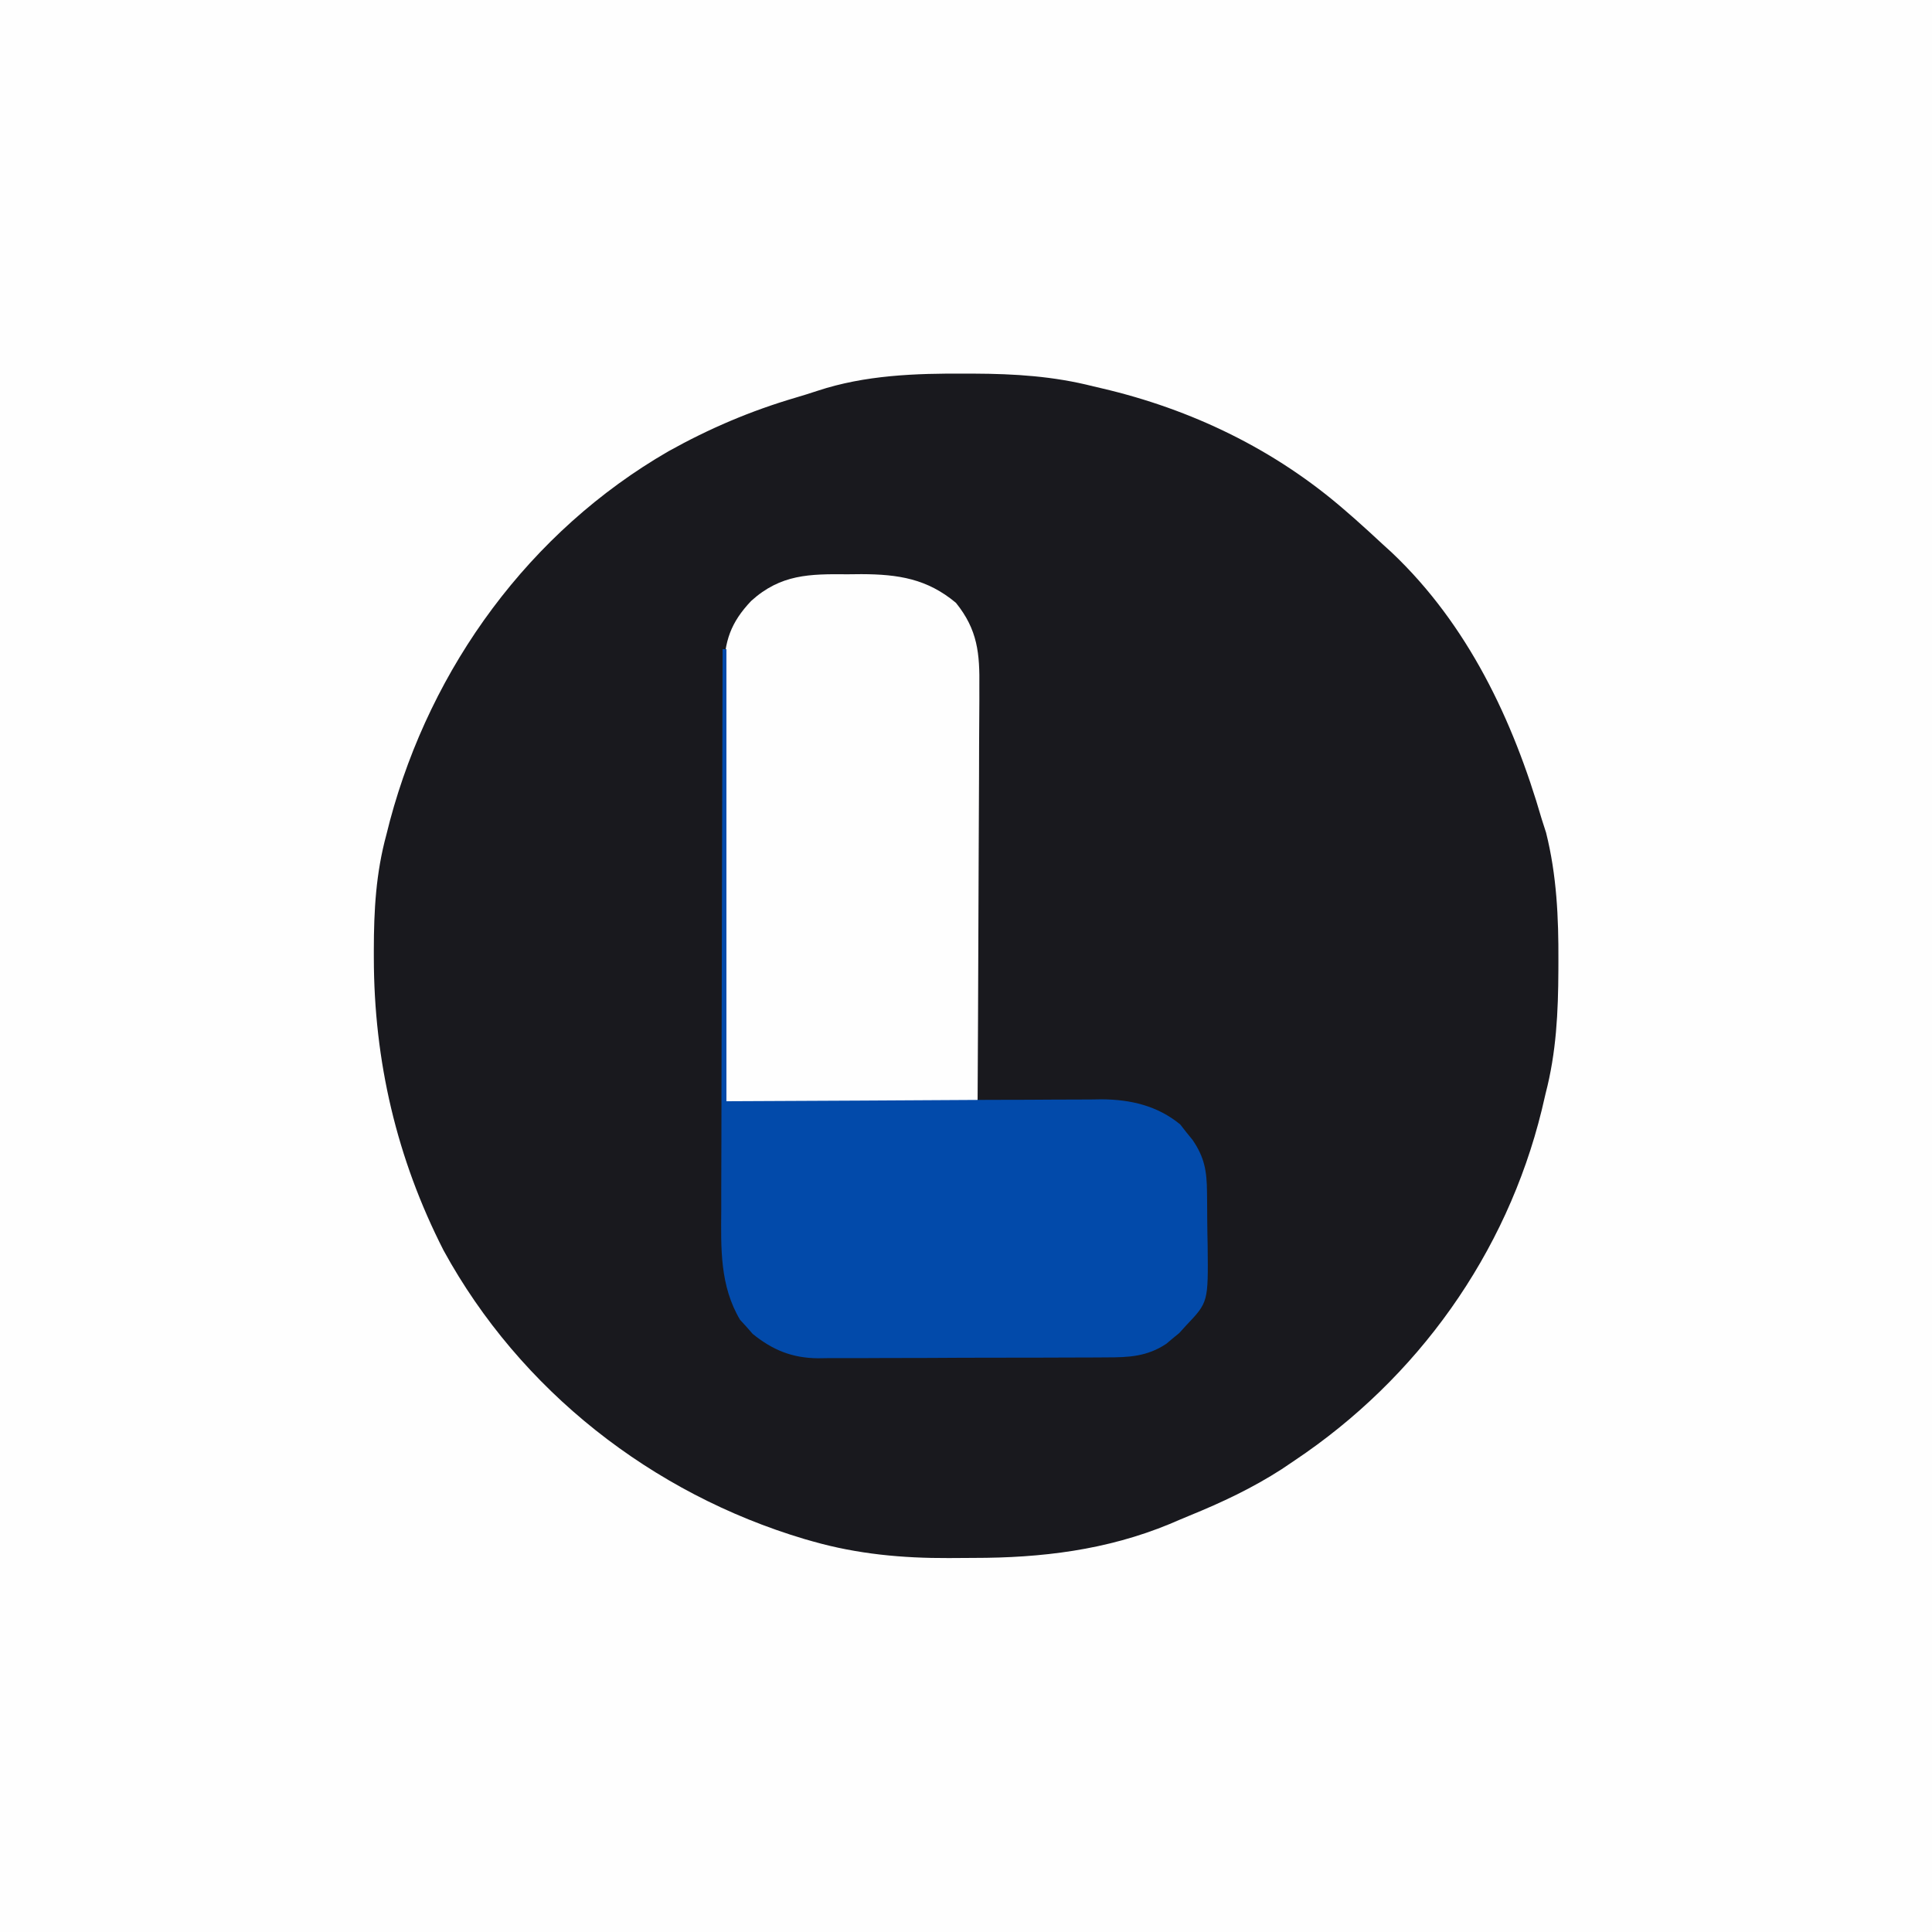
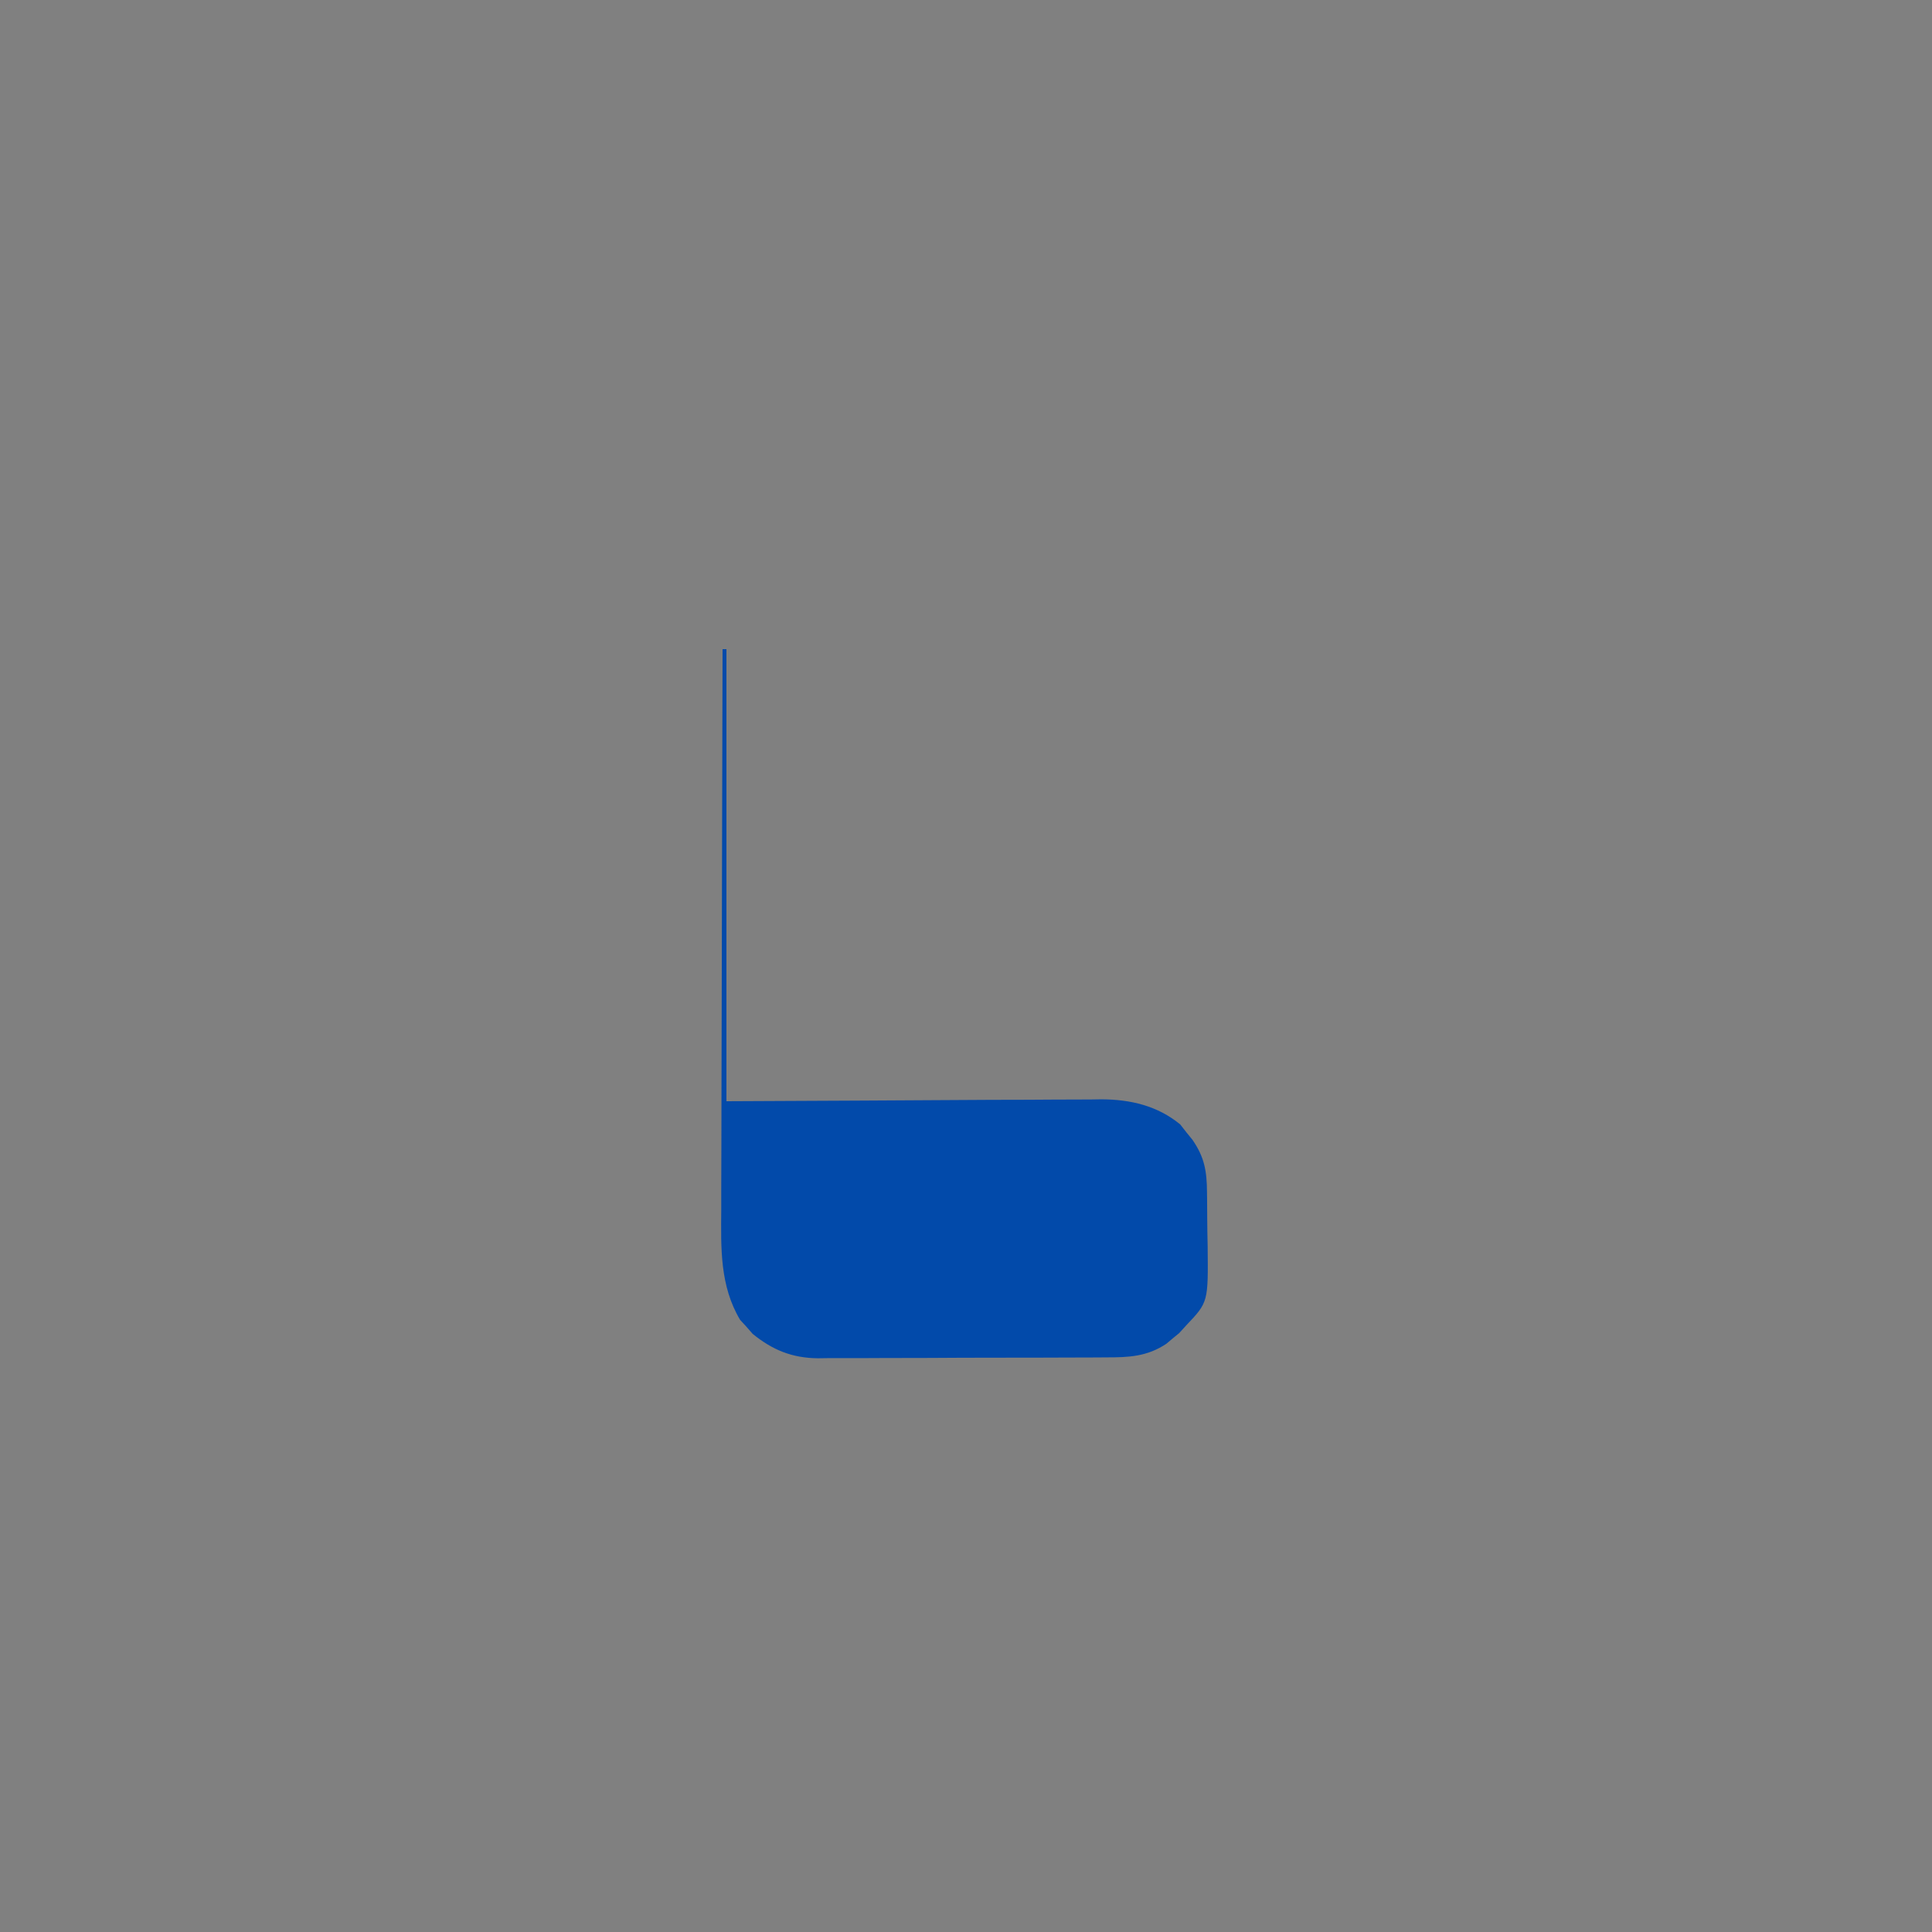
<svg xmlns="http://www.w3.org/2000/svg" version="1.1" width="500" height="500">
  <rect width="100%" height="100%" fill="#808080" stroke="none" />
-   <path d="M0 0 C165 0 330 0 500 0 C500 165 500 330 500 500 C335 500 170 500 0 500 C0 335 0 170 0 0 Z " fill="#FEFEFE" transform="translate(0,0)" />
-   <path d="M0 0 C0.699 0.002 1.398 0.004 2.117 0.006 C12.753 0.052 22.778 0.667 33.125 3.312 C33.816 3.473 34.506 3.634 35.218 3.8 C58.466 9.219 80.071 19.627 98.125 35.312 C98.954 36.032 99.783 36.751 100.637 37.492 C103.167 39.731 105.652 42.011 108.125 44.312 C108.853 44.975 109.582 45.638 110.332 46.32 C130.004 64.964 141.696 89.637 149.125 115.312 C149.496 116.468 149.868 117.623 150.25 118.812 C153.003 129.823 153.494 140.779 153.438 152.062 C153.435 153.189 153.435 153.189 153.432 154.339 C153.387 165.295 152.9 175.662 150.125 186.312 C149.792 187.734 149.46 189.156 149.129 190.578 C140.015 227.824 116.927 260.073 85.125 281.312 C83.507 282.405 83.507 282.405 81.855 283.52 C74.258 288.419 66.367 292.131 58.022 295.535 C56.291 296.244 54.571 296.98 52.852 297.719 C36.497 304.475 19.663 306.5 2.116 306.498 C-0.041 306.5 -2.197 306.518 -4.354 306.537 C-16.265 306.586 -27.932 305.516 -39.438 302.25 C-40.178 302.04 -40.918 301.83 -41.681 301.614 C-81.123 289.865 -115.261 263.141 -135.07 226.934 C-147.213 203.14 -153.098 177.893 -153.125 151.25 C-153.126 150.56 -153.127 149.869 -153.128 149.158 C-153.118 138.89 -152.59 129.268 -149.875 119.312 C-149.573 118.124 -149.272 116.935 -148.961 115.711 C-138.275 75.834 -112.802 40.851 -76.881 20.105 C-66.3 14.206 -55.587 9.637 -43.953 6.219 C-42.079 5.667 -40.212 5.09 -38.359 4.469 C-25.983 0.371 -12.931 -0.071 0 0 Z " fill="#19191E" transform="translate(249.875,96.688)" />
-   <path d="M0 0 C1.181 -0.012 2.362 -0.023 3.578 -0.035 C13.119 -0.003 20.59 1.168 28.02 7.387 C33.665 14.378 34.194 20.521 34.079 29.207 C34.08 30.369 34.08 31.531 34.081 32.728 C34.078 36.548 34.047 40.367 34.016 44.188 C34.008 46.844 34.002 49.501 33.998 52.157 C33.986 58.422 33.953 64.687 33.913 70.952 C33.864 78.789 33.842 86.627 33.82 94.465 C33.781 108.435 33.701 122.405 33.625 136.375 C12.175 136.375 -9.275 136.375 -31.375 136.375 C-31.576 106.707 -31.576 106.707 -31.626 92.036 C-31.654 84.107 -31.689 76.177 -31.752 68.248 C-31.802 61.969 -31.834 55.691 -31.845 49.412 C-31.852 46.089 -31.87 42.767 -31.904 39.444 C-31.94 35.729 -31.945 32.014 -31.943 28.299 C-31.961 27.206 -31.979 26.112 -31.997 24.986 C-31.946 17.334 -30.252 12.462 -24.968 6.891 C-17.315 -0.037 -9.85 -0.096 0 0 Z " fill="#FEFEFE" transform="translate(219.375,148.625)" />
  <path d="M0 0 C0.33 0 0.66 0 1 0 C1 38.61 1 77.22 1 117 C35.105 116.842 35.105 116.842 69.21 116.64 C75.83 116.622 75.83 116.622 78.937 116.618 C81.09 116.612 83.244 116.598 85.398 116.578 C88.674 116.548 91.95 116.544 95.226 116.546 C96.648 116.524 96.648 116.524 98.098 116.502 C105.597 116.548 112.537 118.158 118.438 123 C118.953 123.66 119.469 124.32 120 125 C120.536 125.66 121.073 126.32 121.625 127 C124.73 131.516 125.329 135.096 125.371 140.547 C125.38 141.277 125.389 142.007 125.398 142.759 C125.413 144.302 125.422 145.845 125.426 147.389 C125.437 149.729 125.487 152.067 125.537 154.406 C125.697 168.992 125.697 168.992 120 175 C119.392 175.668 118.783 176.335 118.156 177.023 C117.61 177.469 117.063 177.915 116.5 178.375 C115.953 178.836 115.407 179.298 114.844 179.773 C109.866 183.085 105.135 183.297 99.298 183.291 C98.432 183.297 97.566 183.304 96.674 183.311 C93.818 183.33 90.962 183.334 88.105 183.336 C86.114 183.342 84.122 183.349 82.131 183.356 C77.957 183.368 73.784 183.372 69.61 183.371 C64.274 183.37 58.938 183.398 53.602 183.432 C49.488 183.454 45.374 183.458 41.261 183.457 C39.294 183.46 37.327 183.469 35.361 183.484 C32.604 183.504 29.848 183.498 27.091 183.486 C26.286 183.497 25.481 183.508 24.651 183.52 C17.999 183.447 12.959 181.399 7.793 177.211 C7.263 176.605 6.733 175.999 6.188 175.375 C5.645 174.785 5.102 174.194 4.543 173.586 C-0.726 164.755 -0.415 155.042 -0.341 145.085 C-0.34 143.498 -0.34 141.91 -0.342 140.322 C-0.343 136.04 -0.325 131.758 -0.304 127.475 C-0.285 122.99 -0.284 118.504 -0.28 114.019 C-0.271 105.537 -0.246 97.055 -0.216 88.573 C-0.182 78.912 -0.166 69.25 -0.151 59.589 C-0.12 39.726 -0.067 19.863 0 0 Z " fill="#024AAA" transform="translate(187,168)" />
</svg>